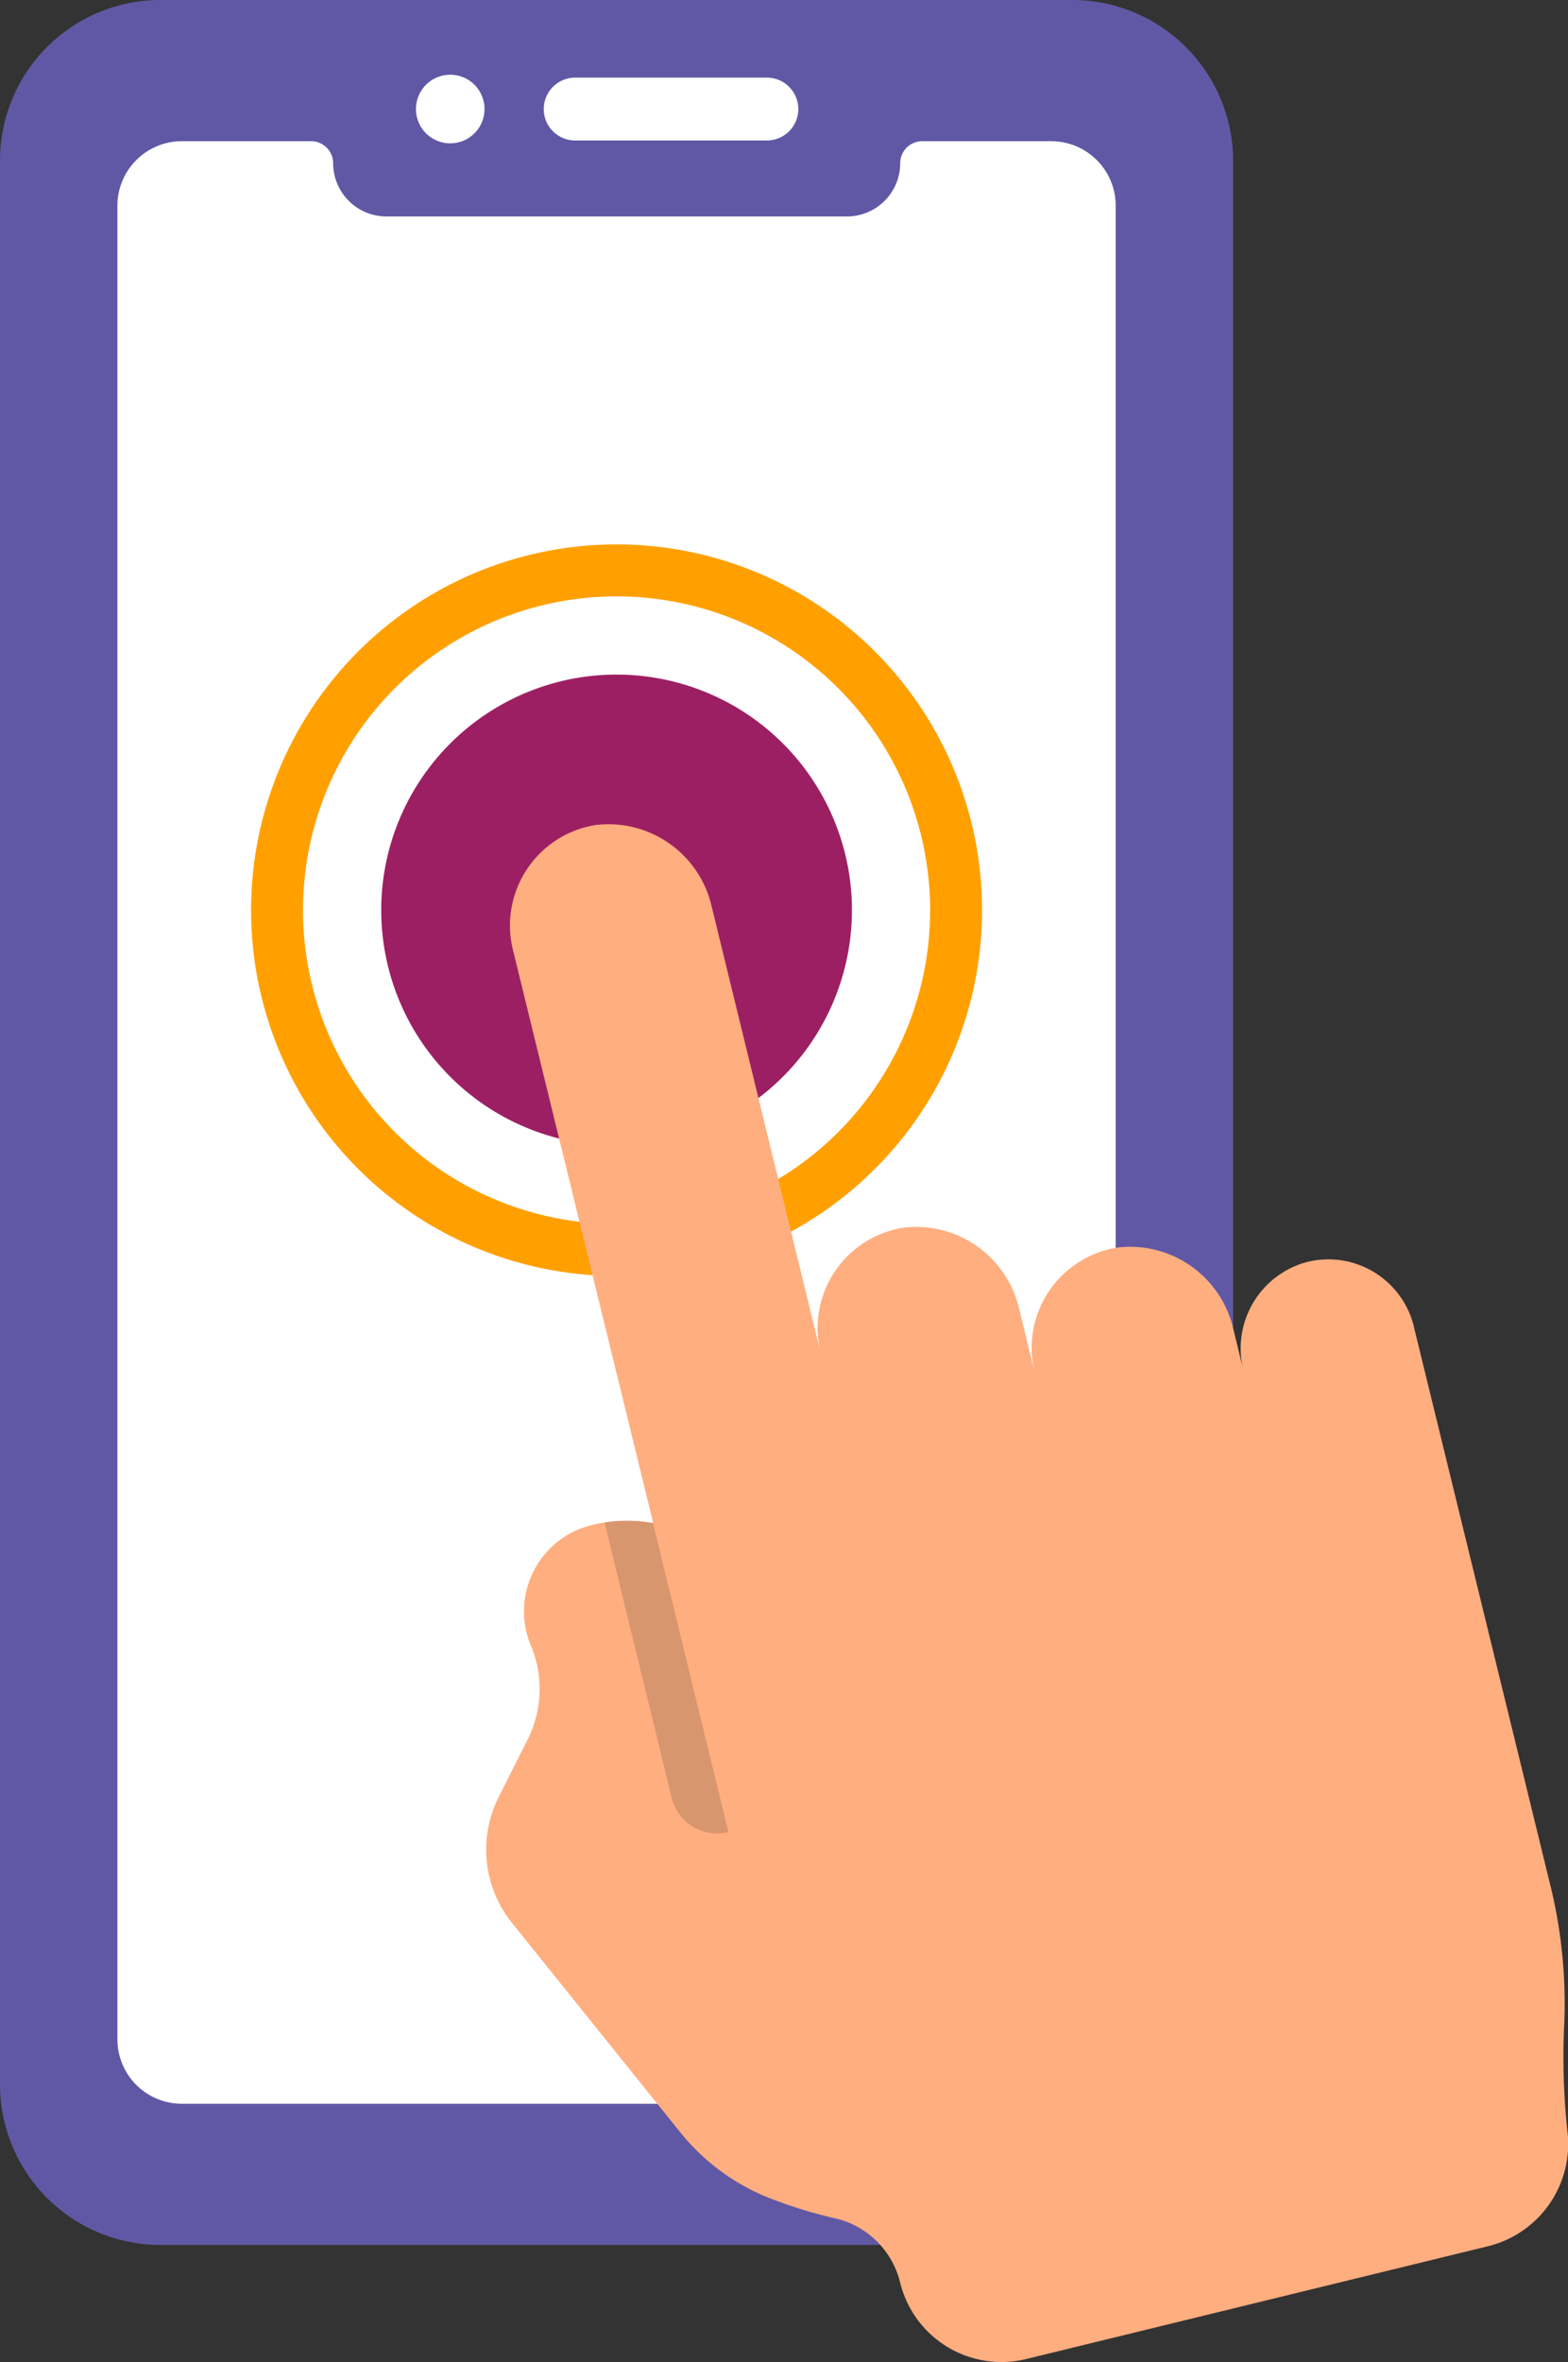
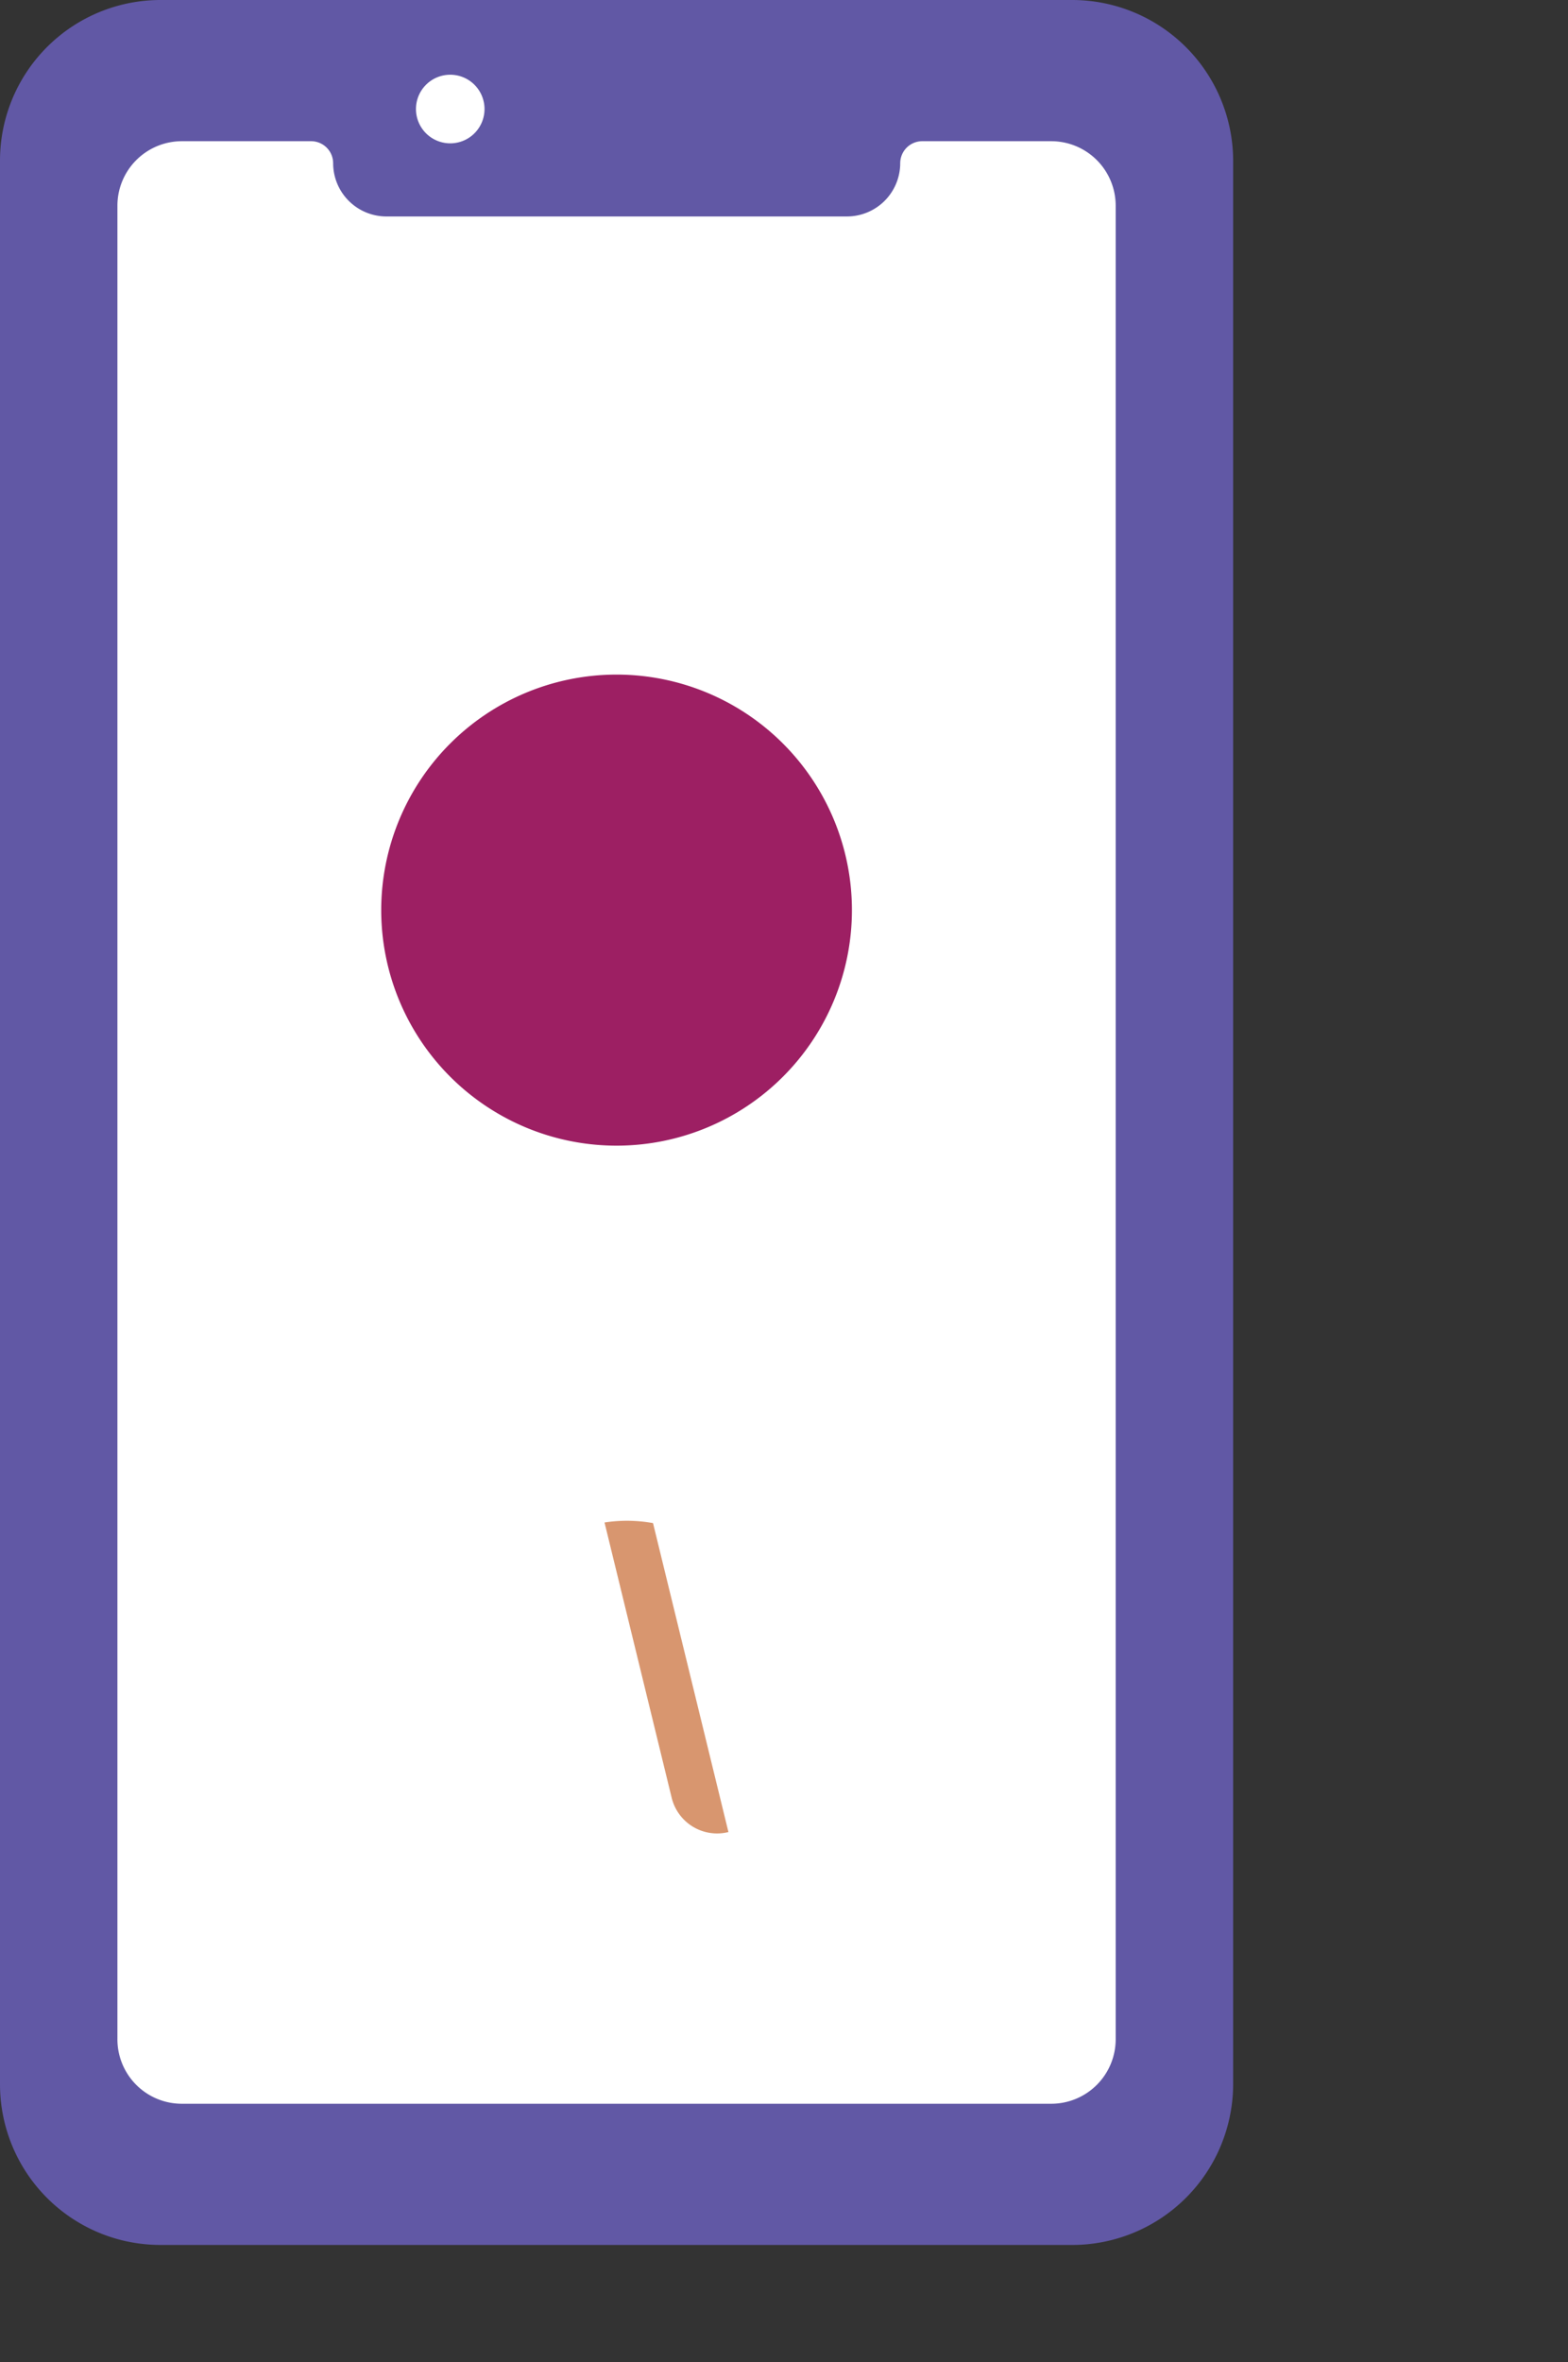
<svg xmlns="http://www.w3.org/2000/svg" width="30.194" height="45.449" viewBox="0 0 30.194 45.449">
  <rect x="0" y="0" width="30.194" height="45.449" fill="#333333" stroke="none" />
  <g id="icon-care_partner_Help_them_get_started" transform="translate(-18.64 -7.825)">
    <path id="Path_3424" data-name="Path 3424" d="M39.295,7.825H21.731a3.091,3.091,0,0,0-3.091,3.091V47.931a3.092,3.092,0,0,0,2.349,3,3.128,3.128,0,0,0,.742.09H39.295a3.1,3.1,0,0,0,3.091-3.091V10.916a3.1,3.1,0,0,0-3.091-3.091" fill="#6158a5" />
    <path id="Path_3425" data-name="Path 3425" d="M38.883,10.542H36.4a.424.424,0,0,0-.425.424,1.026,1.026,0,0,1-1.023,1.024H26.078a1.026,1.026,0,0,1-1.023-1.024.424.424,0,0,0-.425-.424H22.142a1.241,1.241,0,0,0-1.241,1.24V27.639h0V47.063a1.24,1.24,0,0,0,1.24,1.241H38.883a1.241,1.241,0,0,0,1.241-1.241V11.782a1.241,1.241,0,0,0-1.241-1.24" fill="#fff" />
-     <path id="Path_3426" data-name="Path 3426" d="M33.408,10.528H29.715a.6.6,0,1,1,0-1.209h3.693a.6.6,0,0,1,0,1.209" fill="#fff" />
    <path id="Path_3427" data-name="Path 3427" d="M27.97,9.923a.66.66,0,1,1-.66-.66.66.66,0,0,1,.66.66" fill="#fff" />
-     <path id="Path_3428" data-name="Path 3428" d="M37.051,25.337A6.538,6.538,0,1,1,30.512,18.8,6.539,6.539,0,0,1,37.051,25.337Z" fill="none" stroke="#ffa000" stroke-miterlimit="10" stroke-width="1" />
    <path id="Path_3429" data-name="Path 3429" d="M35.045,25.337a4.532,4.532,0,1,1-4.532-4.532,4.532,4.532,0,0,1,4.532,4.532" fill="#9d1f63" />
-     <path id="Path_3430" data-name="Path 3430" d="M45.866,33.354,48.5,44.125A9.492,9.492,0,0,1,48.76,46.8a13.406,13.406,0,0,0,.05,1.912l.012.113a2.027,2.027,0,0,1-1.51,2.216L38.4,53.216a2.008,2.008,0,0,1-2.427-1.473A1.675,1.675,0,0,0,34.683,50.5a8.861,8.861,0,0,1-1.123-.342,4.173,4.173,0,0,1-1.825-1.31L28.5,44.826a2.252,2.252,0,0,1-.257-2.425l.582-1.154a2.172,2.172,0,0,0,.025-1.791,1.707,1.707,0,0,1,1.186-2.287c.082-.02.165-.037.249-.049a2.811,2.811,0,0,1,.934.012L28.517,26.1a1.958,1.958,0,0,1,1.589-2.4,2.039,2.039,0,0,1,2.242,1.583l2.093,8.566a1.957,1.957,0,0,1,1.585-2.4,2.036,2.036,0,0,1,2.244,1.581l.293,1.2a1.956,1.956,0,0,1,1.593-2.4,2.04,2.04,0,0,1,2.238,1.587l.189.773a1.72,1.72,0,0,1,1.209-2.078,1.694,1.694,0,0,1,2.074,1.237" fill="#ffae80" />
    <path id="Path_3431" data-name="Path 3431" d="M31.215,37.132l1.452,5.944a.9.9,0,0,1-1.094-.664L30.281,37.12a2.811,2.811,0,0,1,.934.012" fill="#d8966f" />
  </g>
</svg>